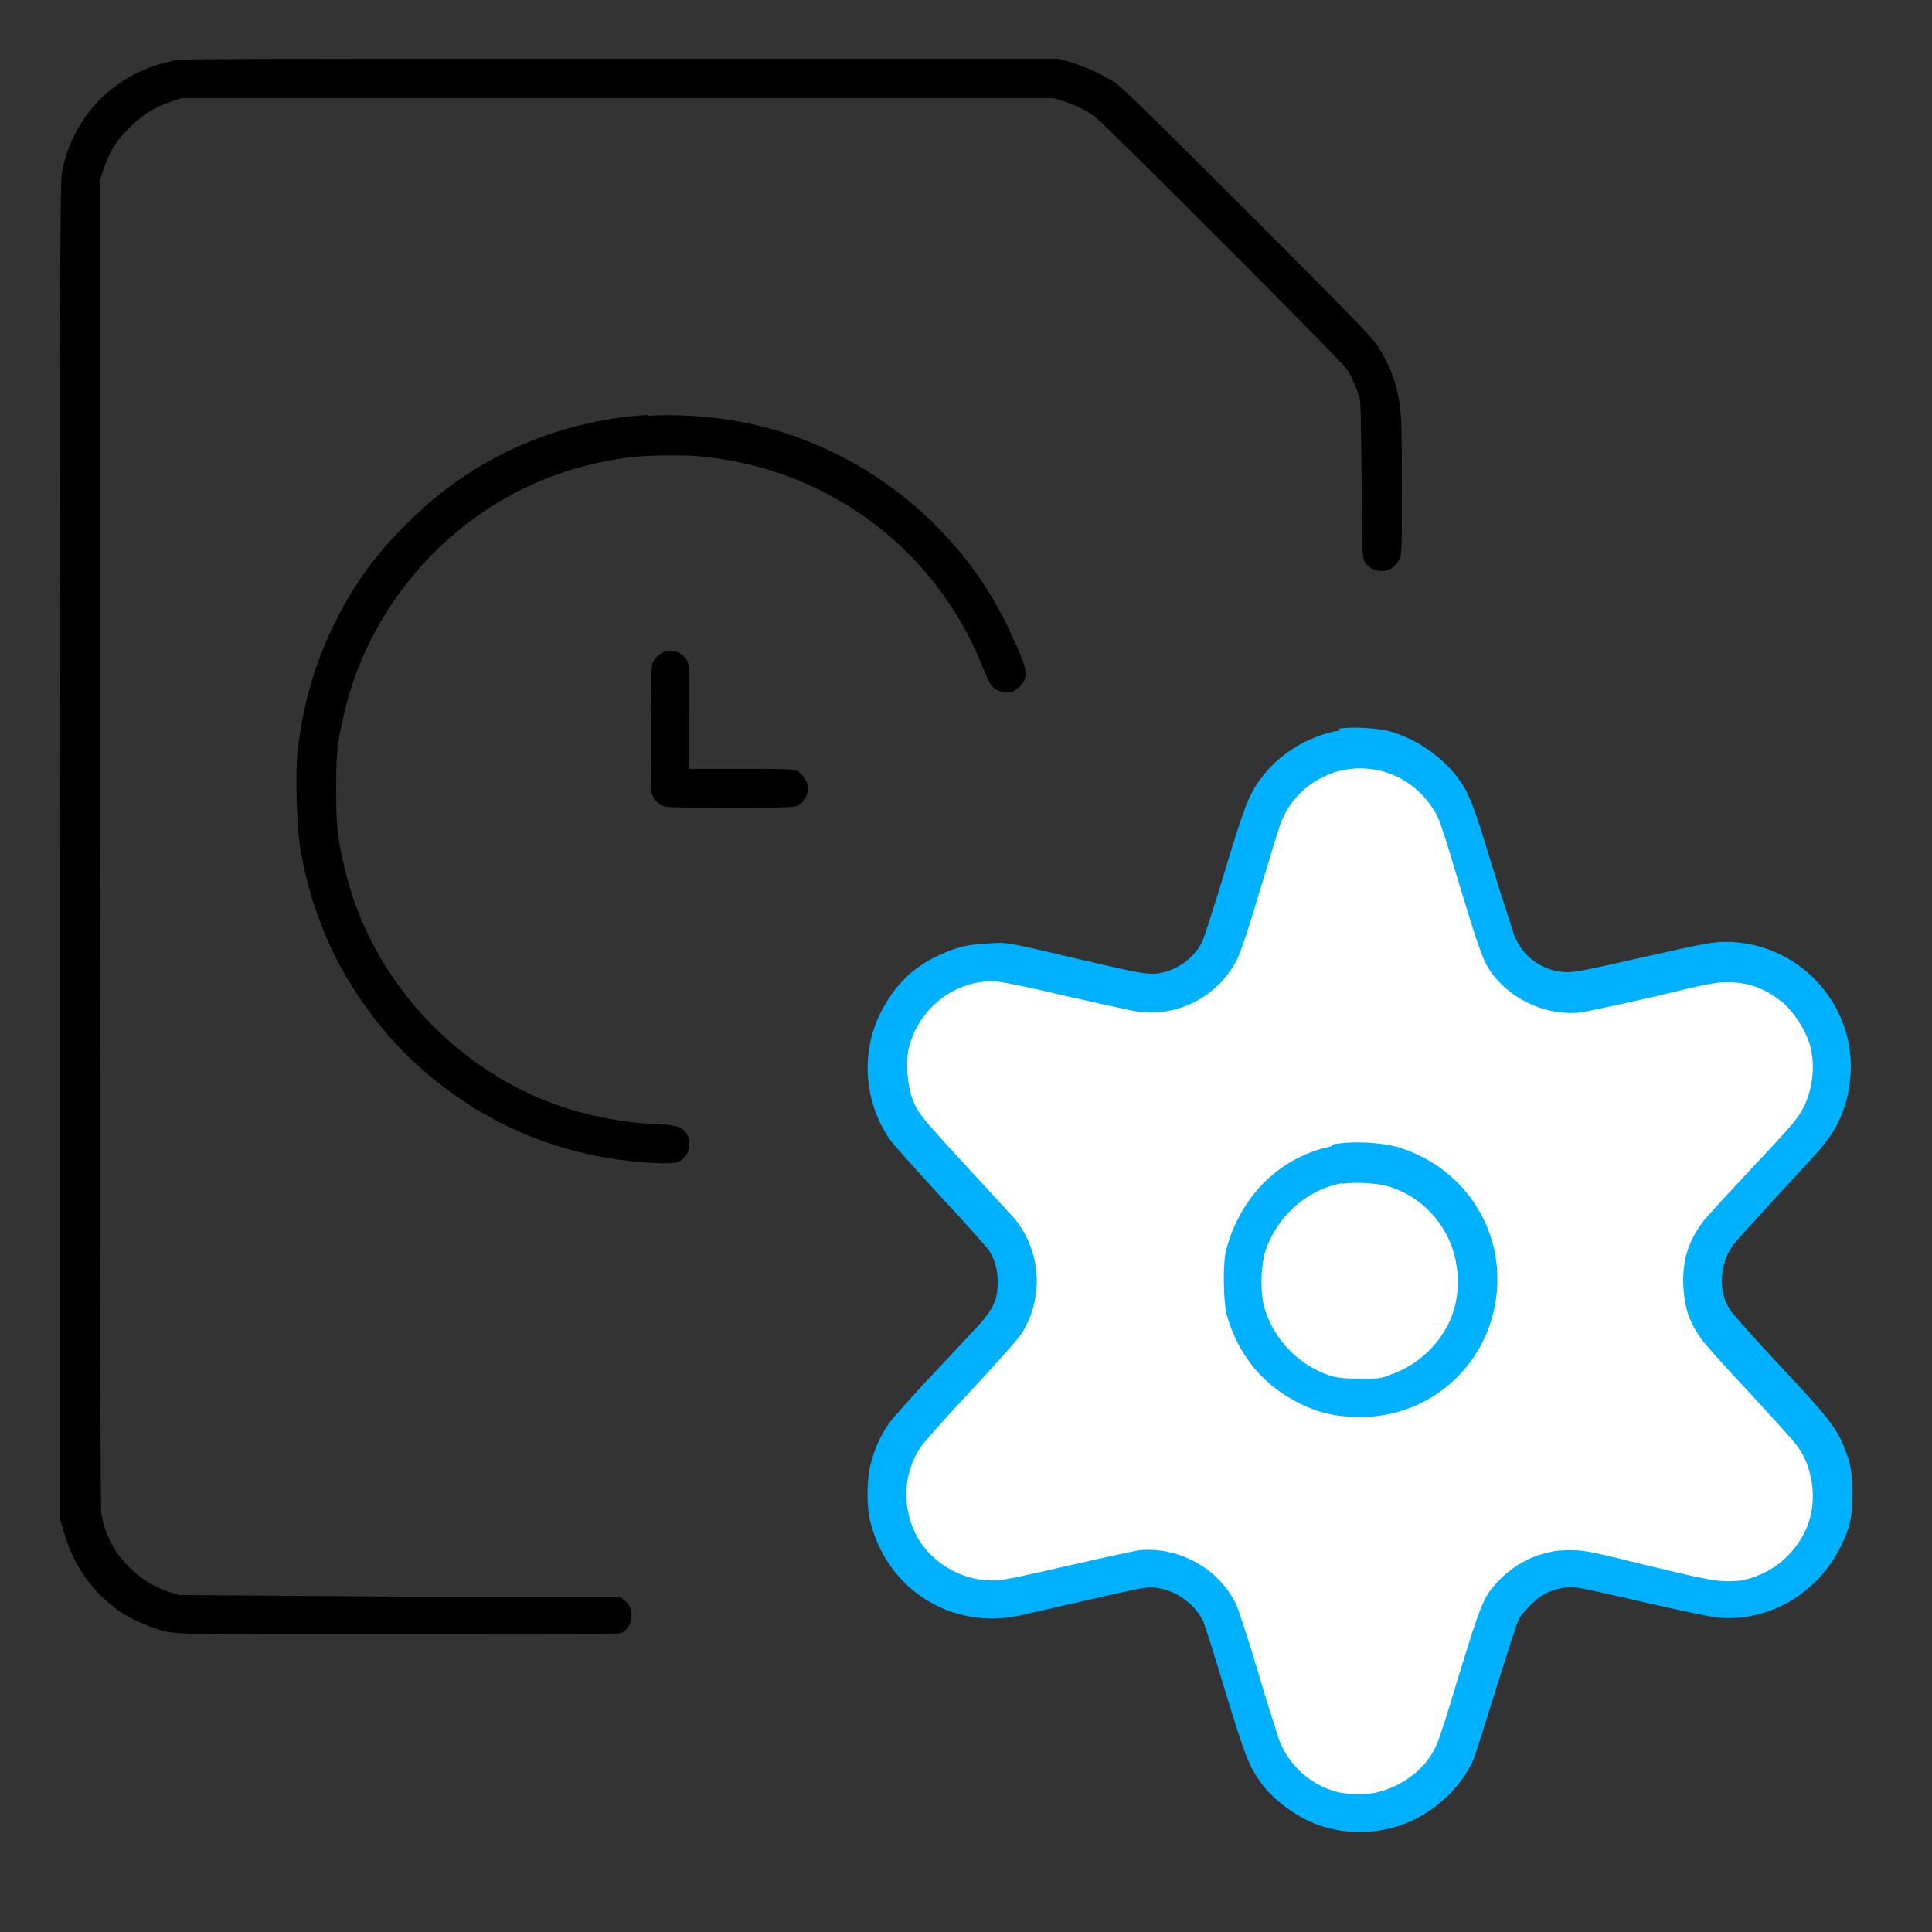
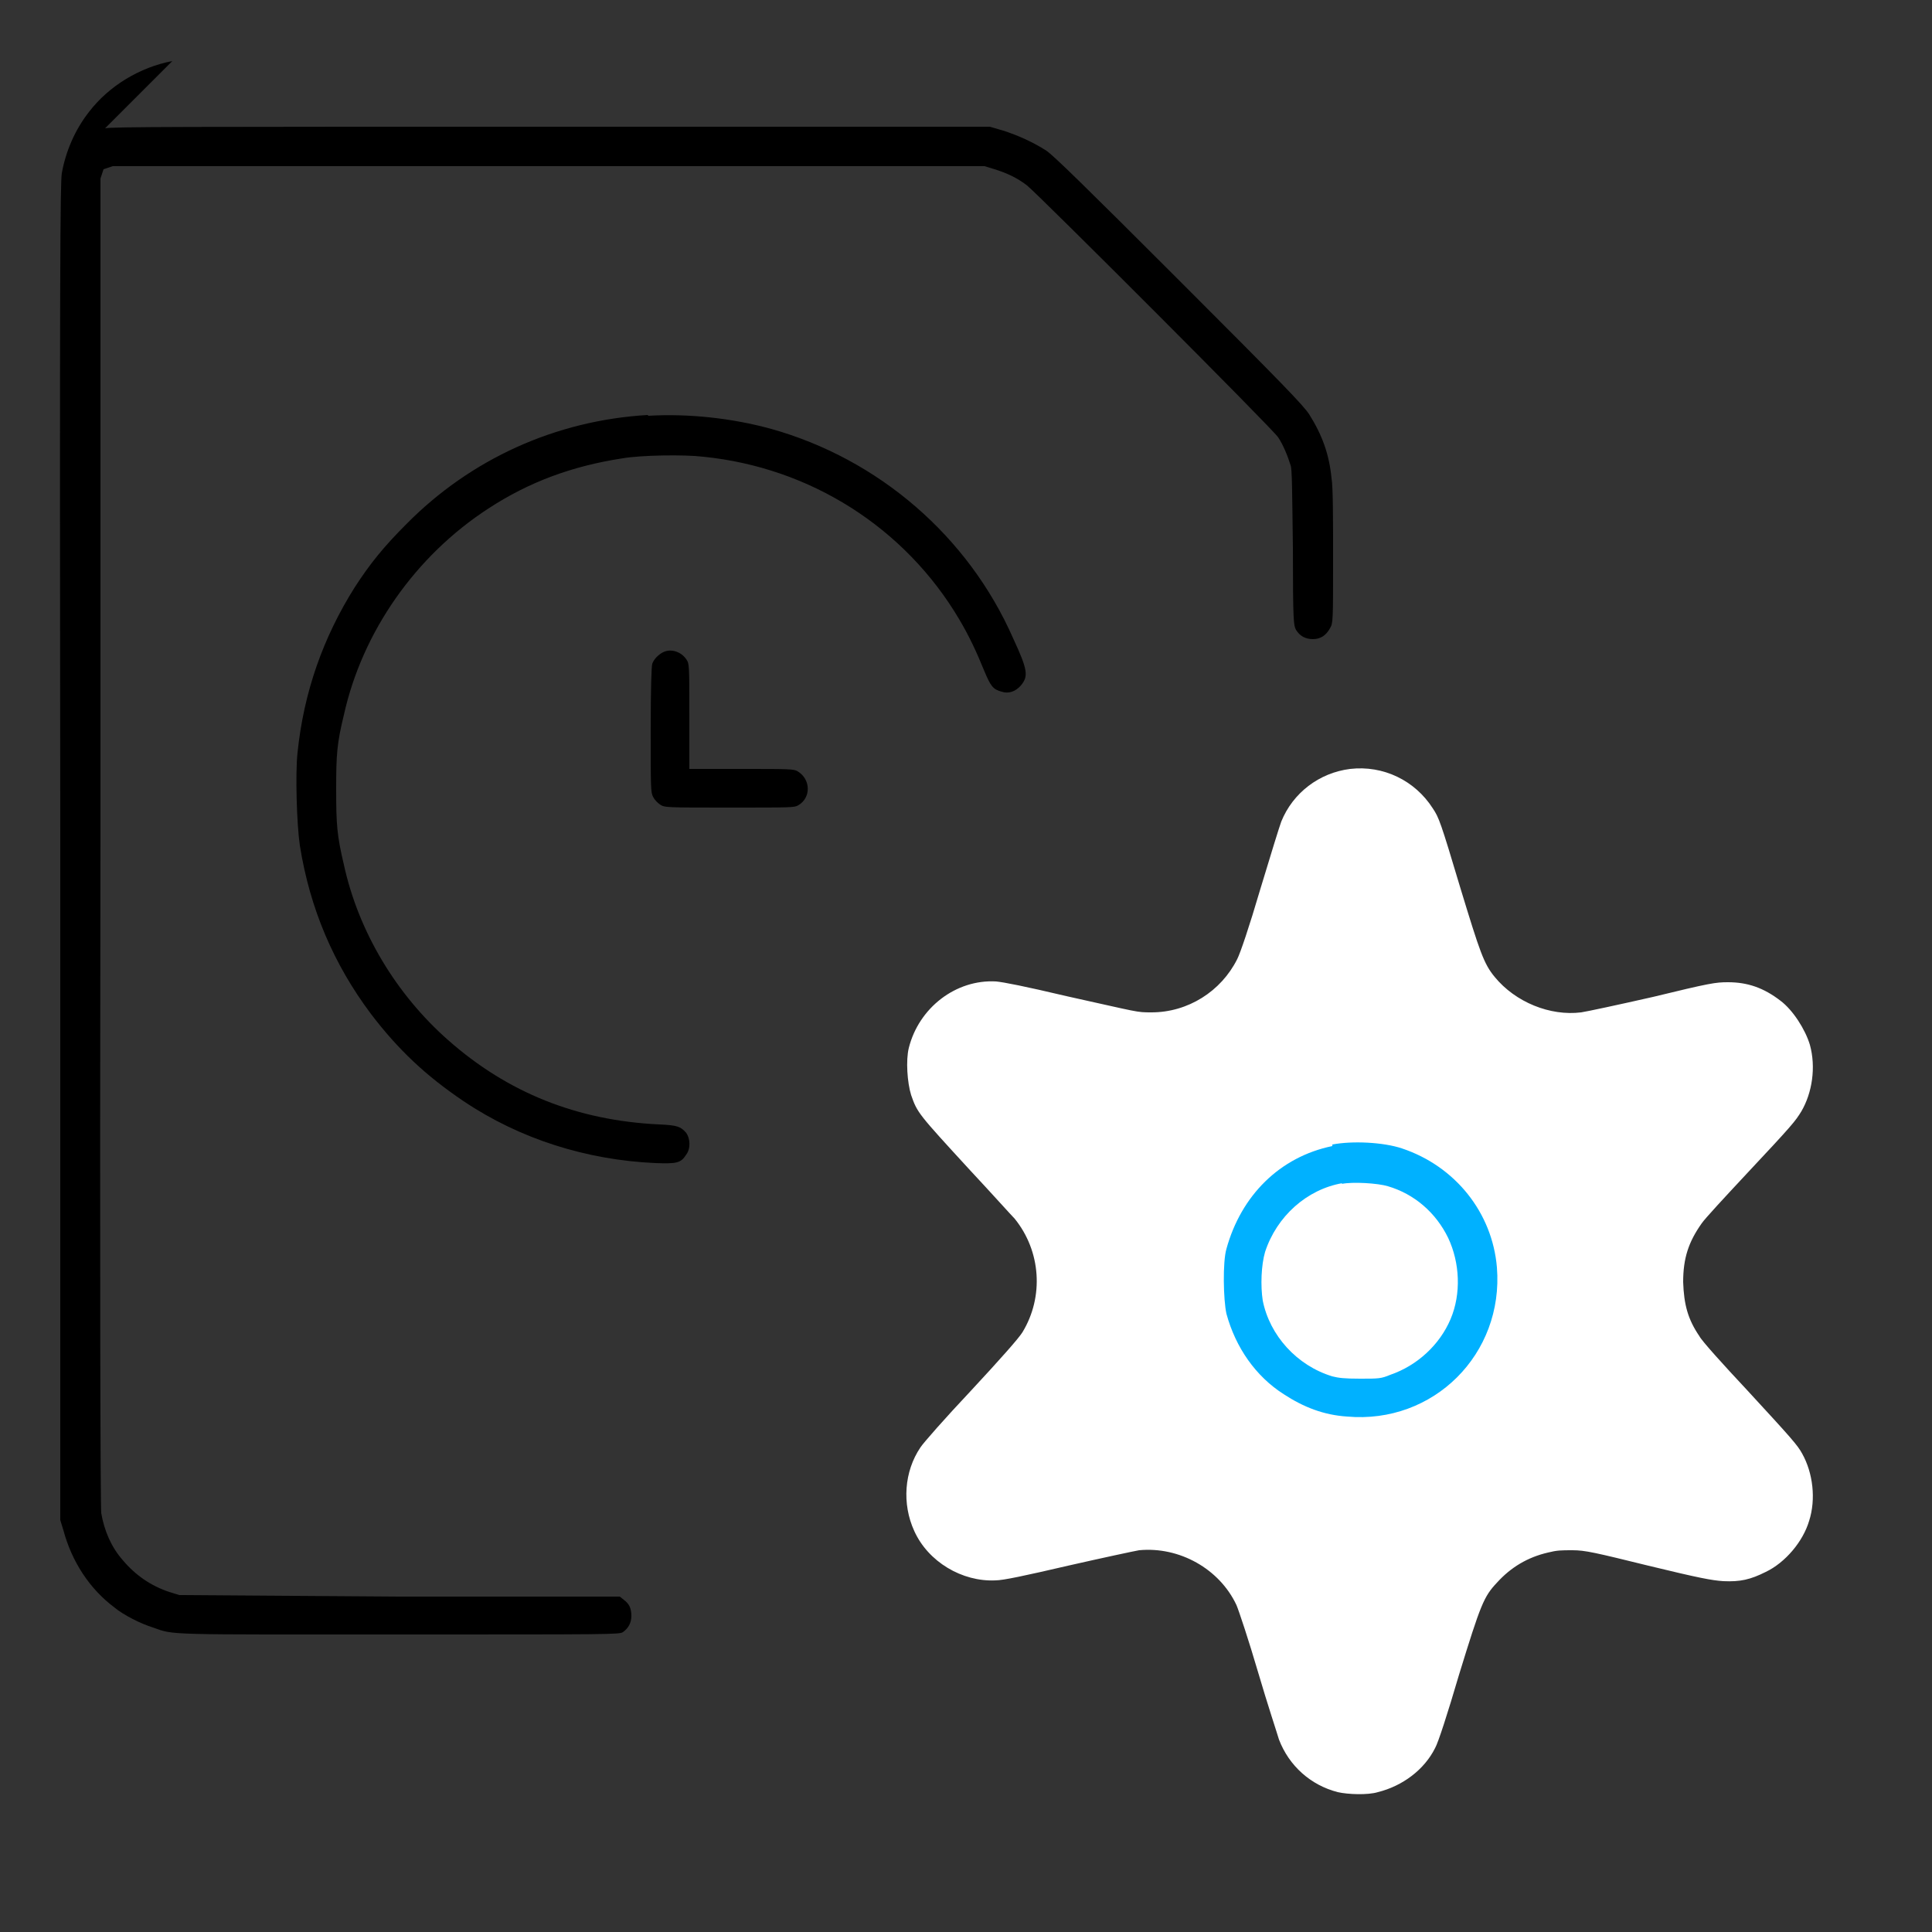
<svg xmlns="http://www.w3.org/2000/svg" viewBox="0 0 250 250">
  <rect x="0" y="0" width="250" height="250" fill="#333333" stroke="none" />
  <defs>
    <style>      .cls-1 {        fill: #fff;      }      .cls-1, .cls-2, .cls-3 {        fill-rule: evenodd;      }      .cls-2 {        fill: #00b1ff;      }    </style>
  </defs>
  <g>
    <g id="Time-Clock-File-Setting--Streamline-Ultimate.svg">
-       <path class="cls-3" d="M22.3,7.9c-4.2.8-8.2,3.2-10.8,6.6-1.8,2.3-3,5.1-3.5,7.9-.2,1.3-.3,10.6-.2,87.9v86.4s.4,1.3.4,1.3c1.1,4.1,3.4,7.6,6.6,10,1.2,1,3.4,2.1,5,2.6,2.8,1,1.4.9,32.1.9,27.3,0,28.2,0,28.7-.3.7-.5,1.1-1.2,1.1-2.1,0-1-.3-1.6-1-2.1l-.5-.4h-28.5c0,0-28.5-.2-28.5-.2l-1.3-.4c-2.4-.8-4.4-2.2-6-4.1-1.5-1.7-2.4-3.8-2.8-6.1-.1-.8-.2-28-.1-87V23.1s.4-1.2.4-1.2c.8-2.3,1.6-3.7,3.4-5.4,1.8-1.8,3.2-2.6,5.5-3.4l1.2-.4h112.8l1.3.4c1.6.5,2.9,1.1,4.2,2.1,1.5,1.2,31.8,31.5,32.5,32.6.6.9,1.2,2.3,1.6,3.6.2.5.2,3.2.3,10.7,0,9.7.1,10,.4,10.6.5.8,1.2,1.2,2.2,1.2s1.7-.5,2.2-1.4c.4-.7.4-.8.4-9.2,0-4.6,0-9.2-.2-10.2-.3-3.1-1.2-5.6-2.9-8.3-.8-1.2-3.3-3.8-16.9-17.4-12.1-12.1-16.2-16.1-17.1-16.7-1.7-1.1-3.7-2-5.6-2.6l-1.7-.5h-56.6c-48.5,0-56.8,0-57.9.2M83.8,53.7c-11.9.7-22.9,5.7-31.2,14.1-2.9,2.9-4.7,5.1-6.7,8.2-4.1,6.5-6.6,13.6-7.4,21.4-.3,2.7-.1,9.3.3,12,1.3,8.2,4.4,15.4,9.2,21.8,3.5,4.6,7.1,8,12,11.3,7.3,4.9,15.9,7.6,24.8,8,2.8.1,3.3,0,4-1.1.6-.8.5-2.1,0-2.8-.7-.8-1.1-1-3.5-1.1-10.6-.5-19.6-4.1-27.3-10.9-6.7-5.9-11.6-14-13.5-22.7-.9-3.8-1-5.2-1-9.8,0-4.5.1-5.9,1-9.6,2.4-10.8,9.3-20.6,18.7-26.7,5.2-3.4,10.8-5.5,17.4-6.5,2.3-.4,7.9-.5,10.4-.2,13.9,1.4,26.1,9.2,33.1,21,1.3,2.2,2.2,4.1,3.3,6.8.8,1.9,1.1,2.3,2.2,2.6.9.3,1.8,0,2.5-.8,1-1.2.9-2-1-6.1-5.8-13.2-17.4-23.2-31.3-27.1-5.1-1.4-10.7-2-15.9-1.7M85.8,84.4c-.6.3-1.2.9-1.4,1.5-.1.3-.2,3.2-.2,8.5,0,7.5,0,8.1.3,8.7.2.4.6.8.9,1,.6.4.7.4,9,.4,8.1,0,8.4,0,8.9-.3,1.7-1,1.6-3.4-.1-4.4-.5-.3-1.1-.3-7.3-.3h-6.7v-6.8c0-6.8,0-6.8-.4-7.4-.7-1-2-1.4-3-.9" />
-       <path class="cls-2" d="M173.5,94.5c-4,.6-8,3-10.4,6.3-1.5,2.1-2,3.3-4.6,11.9-1.3,4.4-2.7,8.6-2.9,9.1-1.1,2.3-3.6,4-6.2,4.2-1.3,0-1.8,0-9.4-1.8-10.2-2.4-9.7-2.3-12.3-2.1-2.6.1-4,.5-6.4,1.6-2.9,1.4-4.9,3.2-6.6,6-3.4,5.4-3.2,12.4.4,17.7.4.6,3.3,3.8,6.4,7.2,3.2,3.4,6,6.6,6.4,7.1.8,1.2,1.2,2.5,1.2,4.2,0,2.5-.6,3.7-3.6,6.8-1.2,1.3-3.9,4.2-5.9,6.3-2,2.2-4,4.4-4.5,5.1-1.1,1.5-1.9,3.3-2.4,5.2-.6,2.2-.6,5.9,0,7.9,2.3,8.6,10.4,13.6,19,11.9.9-.2,4.9-1.1,8.8-2,5.2-1.2,7.5-1.7,8.3-1.7,2.8,0,5.7,1.9,6.9,4.4.2.5,1.5,4.5,2.8,8.9,2.6,8.5,3.1,9.8,4.6,11.9,1.5,2.1,4.1,4.1,6.6,5.2,3.4,1.5,7.7,1.7,11.5.4,4.1-1.4,7.8-4.7,9.5-8.6.2-.5,1.5-4.6,2.9-9.1,1.4-4.5,2.7-8.5,2.9-8.9.5-1,2.2-2.7,3.3-3.3,1.3-.7,2.8-1,3.9-.9.6,0,4.6.9,8.9,1.9,4.4,1,8.6,1.9,9.5,2,6.7.7,13.2-3.1,16.2-9.4,1.1-2.3,1.4-3.6,1.4-6.5,0-2.8-.2-4-1.1-6.2-.9-2.3-2-3.8-8.2-10.4-3.2-3.4-6-6.6-6.4-7.1-.8-1.2-1.2-2.4-1.2-4s.5-3.4,1.7-4.9c.4-.5,3-3.3,5.7-6.3,2.8-3,5.4-5.8,5.8-6.4,1.9-2.3,3.1-5.2,3.4-8.4,1-9.1-6-17.3-15.2-17.8-2.3-.1-2.9,0-12.2,2.1-6.1,1.4-8.2,1.8-9.1,1.8-3.1,0-5.9-1.9-7-4.9-.2-.6-1.5-4.6-2.8-8.8-2.5-8.2-3-9.5-4.5-11.5-2.1-2.8-5.5-5.1-8.9-6-1.5-.4-4.9-.6-6.5-.3" />
+       <path class="cls-3" d="M22.3,7.9c-4.2.8-8.2,3.2-10.8,6.6-1.8,2.3-3,5.1-3.5,7.9-.2,1.3-.3,10.6-.2,87.9v86.4s.4,1.3.4,1.3c1.1,4.1,3.4,7.6,6.6,10,1.2,1,3.4,2.1,5,2.6,2.8,1,1.4.9,32.1.9,27.3,0,28.2,0,28.7-.3.7-.5,1.1-1.2,1.1-2.1,0-1-.3-1.6-1-2.1l-.5-.4h-28.5c0,0-28.5-.2-28.5-.2l-1.3-.4c-2.4-.8-4.4-2.2-6-4.1-1.5-1.7-2.4-3.8-2.8-6.1-.1-.8-.2-28-.1-87V23.1s.4-1.2.4-1.2l1.2-.4h112.8l1.3.4c1.6.5,2.9,1.1,4.2,2.1,1.5,1.2,31.8,31.5,32.5,32.6.6.9,1.2,2.3,1.6,3.6.2.5.2,3.2.3,10.7,0,9.7.1,10,.4,10.6.5.8,1.2,1.2,2.2,1.2s1.7-.5,2.2-1.4c.4-.7.4-.8.4-9.2,0-4.6,0-9.2-.2-10.2-.3-3.1-1.2-5.6-2.9-8.3-.8-1.2-3.3-3.8-16.9-17.4-12.1-12.1-16.2-16.1-17.1-16.7-1.7-1.1-3.7-2-5.6-2.6l-1.7-.5h-56.6c-48.5,0-56.8,0-57.9.2M83.8,53.7c-11.9.7-22.9,5.7-31.2,14.1-2.9,2.9-4.7,5.1-6.7,8.2-4.1,6.5-6.6,13.6-7.4,21.4-.3,2.7-.1,9.3.3,12,1.3,8.2,4.4,15.4,9.2,21.8,3.5,4.6,7.1,8,12,11.3,7.3,4.9,15.9,7.6,24.8,8,2.8.1,3.3,0,4-1.1.6-.8.5-2.1,0-2.8-.7-.8-1.1-1-3.5-1.1-10.6-.5-19.6-4.1-27.3-10.9-6.7-5.9-11.6-14-13.5-22.7-.9-3.8-1-5.2-1-9.8,0-4.5.1-5.9,1-9.6,2.4-10.8,9.3-20.6,18.7-26.7,5.2-3.4,10.8-5.5,17.4-6.5,2.3-.4,7.9-.5,10.4-.2,13.9,1.4,26.1,9.2,33.1,21,1.3,2.2,2.2,4.1,3.3,6.8.8,1.9,1.1,2.3,2.2,2.6.9.3,1.8,0,2.5-.8,1-1.2.9-2-1-6.1-5.8-13.2-17.4-23.2-31.3-27.1-5.1-1.4-10.7-2-15.9-1.7M85.8,84.4c-.6.3-1.2.9-1.4,1.5-.1.3-.2,3.2-.2,8.5,0,7.5,0,8.1.3,8.7.2.4.6.8.9,1,.6.4.7.4,9,.4,8.1,0,8.4,0,8.9-.3,1.7-1,1.6-3.4-.1-4.4-.5-.3-1.1-.3-7.3-.3h-6.7v-6.8c0-6.8,0-6.8-.4-7.4-.7-1-2-1.4-3-.9" />
      <path class="cls-1" d="M174.7,99.5c-4,.5-7.4,3.1-8.9,6.8-.2.5-1.4,4.4-2.7,8.7-1.5,5.1-2.6,8.3-3,9.1-2.1,4.2-6.4,6.9-11.1,6.9-2,0-1.5,0-11-2.1-5.5-1.3-8.1-1.8-9.1-1.9-5.2-.3-10,3.4-11.3,8.6-.4,1.6-.2,4.5.3,6.1.8,2.3.9,2.4,7.6,9.7,2.8,3,5.4,5.9,5.8,6.3,3.4,4.2,3.8,10.1,1,14.7-.5.8-2.8,3.4-6.7,7.6-3.3,3.5-6.2,6.8-6.5,7.3-2.1,3.1-2.4,7.3-.8,10.8,1.8,4,6.2,6.6,10.5,6.4,1,0,3.8-.6,9.4-1.9,4.4-1,8.6-1.9,9.2-2,5.2-.5,10.4,2.4,12.6,7.1.3.7,1.6,4.6,2.8,8.7,1.2,4.1,2.5,8,2.7,8.7,1.3,3.4,4.1,5.9,7.6,6.8,1.3.3,3.9.4,5.2,0,3.2-.8,6-2.9,7.4-5.7.4-.7,1.6-4.4,3.1-9.5,2.8-9.1,3.2-10.1,4.9-11.9,1.8-2,4-3.3,6.6-3.9,1.2-.3,1.7-.3,3.2-.3,1.6,0,2.9.3,9.8,2,6.6,1.6,8.2,1.9,9.7,2,2.2.1,3.5-.2,5.5-1.2,2.5-1.2,4.8-3.9,5.6-6.6.9-2.8.5-6.2-.9-8.7-.6-1.1-1.3-1.9-7.2-8.3-3-3.2-5.8-6.3-6.1-6.9-1.5-2.2-2-4.1-2.1-7,0-3.1.7-5.2,2.4-7.6.4-.6,3-3.4,5.8-6.4,6-6.4,6.3-6.8,7.1-8.1,1.4-2.4,1.9-5.7,1.1-8.6-.6-2-2.2-4.5-3.8-5.7-2.2-1.7-4.3-2.4-6.8-2.4-1.6,0-2.3.1-9.7,1.9-4.4,1-8.6,1.9-9.3,2-4,.5-8.5-1.3-11.2-4.6-1.4-1.7-1.9-3.2-4.4-11.4-2.6-8.7-2.8-9.2-3.6-10.4-2.3-3.6-6.4-5.6-10.7-5.1" />
      <path class="cls-2" d="M172.4,148.3c-6.8,1.4-11.8,6.4-13.7,13.3-.5,1.7-.4,6.6,0,8.4,1.2,4.4,3.8,8.1,7.4,10.4,2.6,1.7,5.2,2.7,8.2,2.9,11.2,1,20.3-8.1,19.4-19.3-.6-7.1-5.4-13.1-12.3-15.4-2.4-.8-6.4-1-9-.5" />
      <path class="cls-1" d="M173.7,153.1c-4.6.8-8.5,4.3-10,8.9-.5,1.7-.6,4.4-.3,6.3.9,4.5,4.4,8.4,9,9.8.8.2,1.5.3,3.6.3,2.4,0,2.7,0,3.9-.5,3.5-1.2,6.4-3.9,7.8-7.2,1.4-3.3,1.2-7.3-.3-10.5-1.6-3.3-4.4-5.7-7.8-6.7-1.3-.4-4.6-.6-6-.3" />
    </g>
  </g>
</svg>